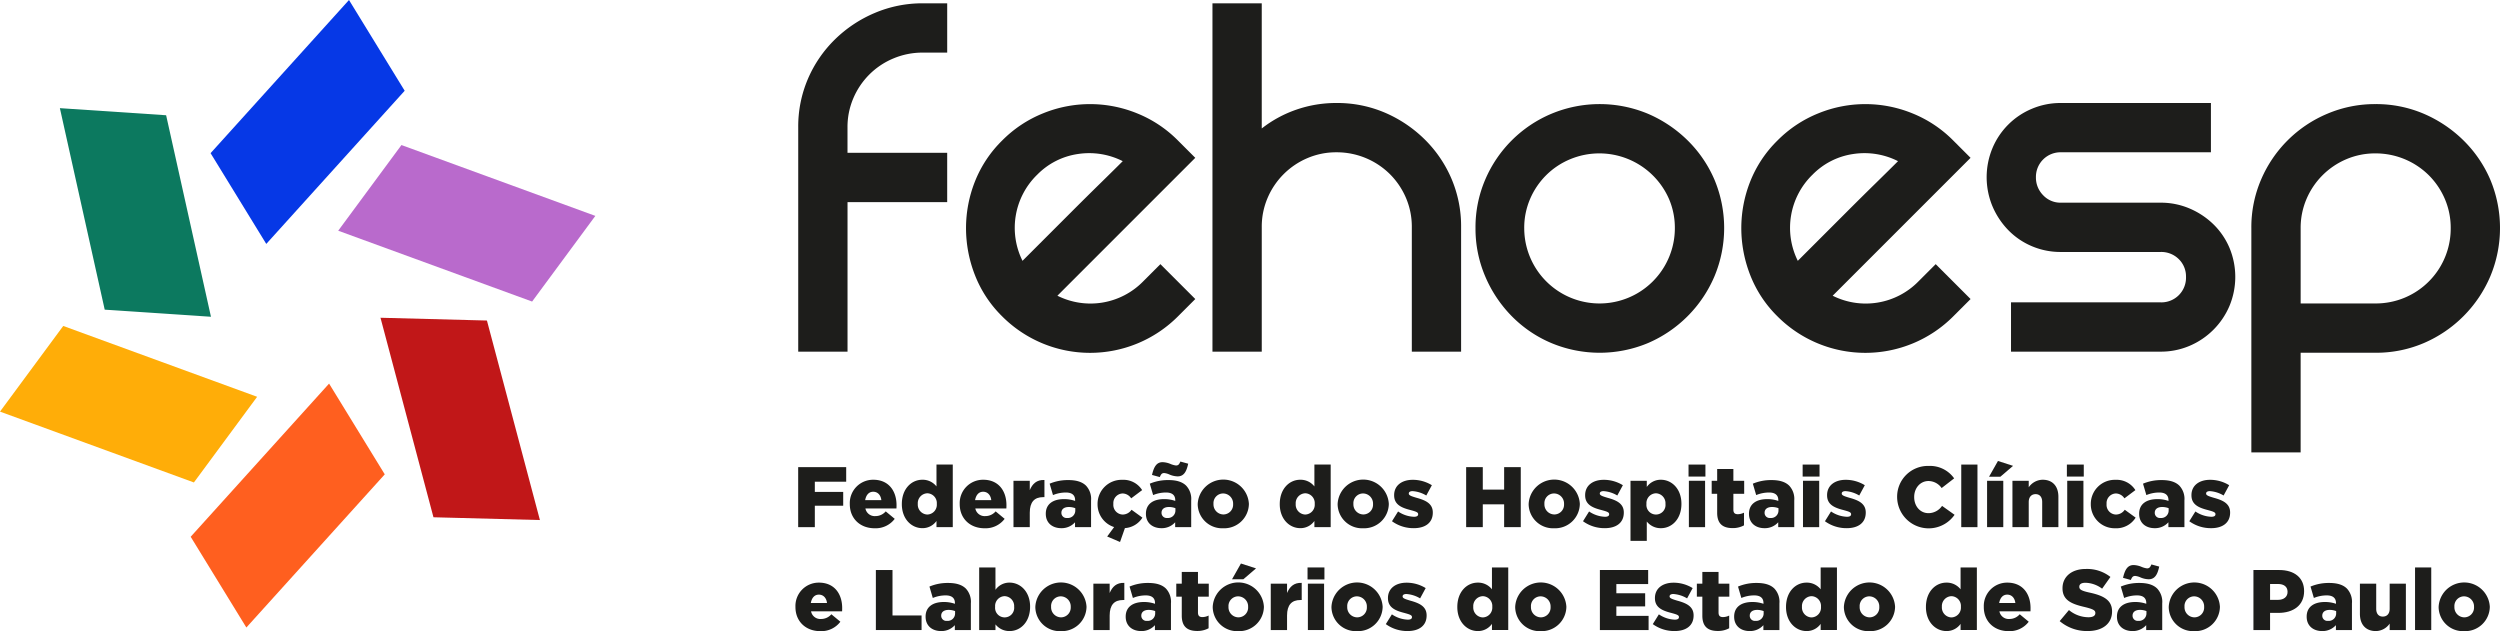
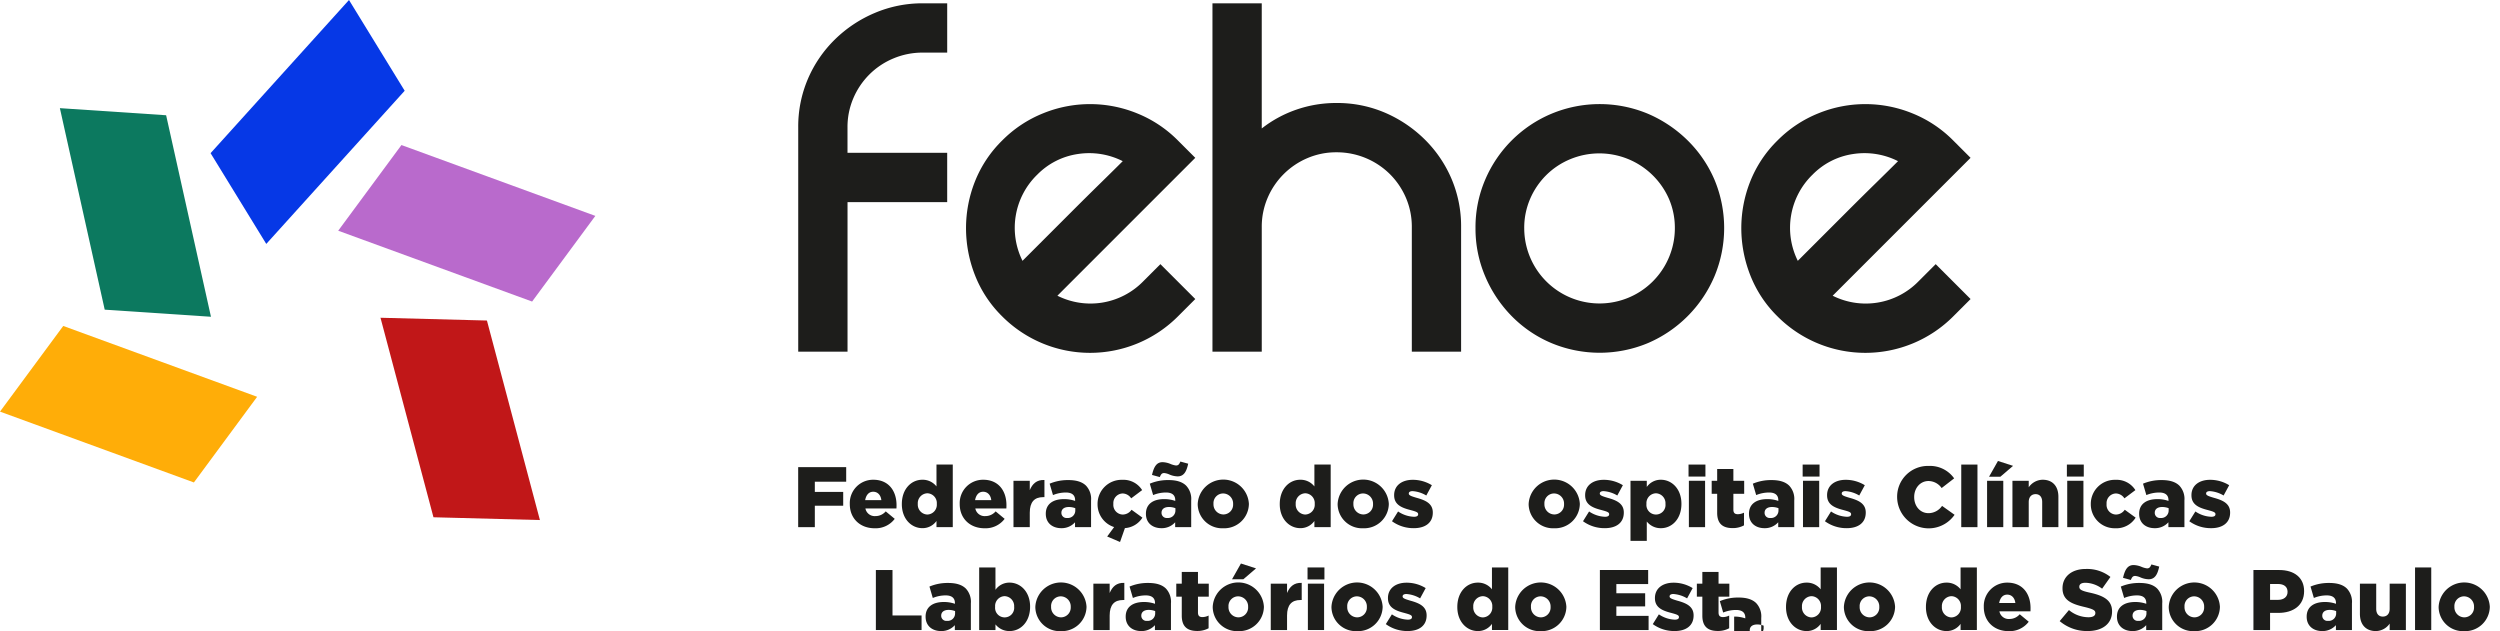
<svg xmlns="http://www.w3.org/2000/svg" viewBox="0 0 800 201.969">
  <defs>
    <clipPath id="a">
      <rect width="800" height="201.969" fill="none" />
    </clipPath>
  </defs>
  <g transform="translate(0 0)">
-     <path d="M166.807,239.293l-17.818-29.041L104.7,259.264l17.818,29.041Z" transform="translate(-43.683 -87.501)" fill="#ff5f1f" />
    <path d="M0,206.13,62.048,228.8l20.236-27.411-62.047-22.67Z" transform="translate(0 -74.414)" fill="#ffad08" />
    <path d="M185.71,106.944l62.048,22.67L267.994,102.2l-62.048-22.67Z" transform="translate(-77.484 -33.116)" fill="#b96acc" />
    <path d="M225.633,238.04l34.061.888-16.953-63.845-34.061-.889Z" transform="translate(-86.924 -72.514)" fill="#c11718" />
    <path d="M66.882,61.56l-34-2.273L47.229,123.77l34,2.272Z" transform="translate(-13.721 -24.679)" fill="#0c795f" />
    <path d="M159.922,0l-44.29,49.012,17.819,29.041,44.29-49.012Z" transform="translate(-48.245)" fill="#0638e6" />
    <g transform="translate(0 0)">
      <g clip-path="url(#a)">
        <path d="M468.3,19.45a23.808,23.808,0,0,0-7.709,5.139,24.083,24.083,0,0,0-5.139,7.62,23.379,23.379,0,0,0-1.861,9.3v8.152h31.9V65.437H453.6v47.848H437.824V41.512a38.651,38.651,0,0,1,3.1-15.506,39.367,39.367,0,0,1,8.594-12.582,40.907,40.907,0,0,1,12.759-8.506,38.887,38.887,0,0,1,15.418-3.1h7.8V17.59h-7.8A23.991,23.991,0,0,0,468.3,19.45" transform="translate(-182.391 -0.757)" fill="#1d1d1b" />
        <path d="M592.06,108.315l11.165,11.165-5.494,5.493a39.723,39.723,0,0,1-56.354,0,37.717,37.717,0,0,1-8.683-13.2A41.287,41.287,0,0,1,529.859,96.8a40.619,40.619,0,0,1,2.835-14.886A37.938,37.938,0,0,1,541.377,68.8a38.817,38.817,0,0,1,13.2-8.772,39.805,39.805,0,0,1,29.949,0,38.836,38.836,0,0,1,13.2,8.772l5.494,5.494L559.1,118.417a23.6,23.6,0,0,0,27.468-4.608ZM552.542,79.784a23.711,23.711,0,0,0-4.608,27.468l6.468-6.468,9.215-9.215q4.872-4.872,9.392-9.3t7-6.911a23.778,23.778,0,0,0-14.266-2.3,22.8,22.8,0,0,0-13.2,6.734" transform="translate(-220.732 -23.787)" fill="#1d1d1b" />
        <path d="M704.721,33.717a38.7,38.7,0,0,1,15.507,3.1,41.23,41.23,0,0,1,12.67,8.507,39.439,39.439,0,0,1,8.595,12.582,38.7,38.7,0,0,1,3.1,15.506v39.873H728.823V73.412a23.384,23.384,0,0,0-1.861-9.3,24.13,24.13,0,0,0-5.139-7.621,24.163,24.163,0,0,0-17.1-7,23.365,23.365,0,0,0-9.3,1.861,24.073,24.073,0,0,0-12.759,12.759,23.381,23.381,0,0,0-1.861,9.3v39.873H665.026V1.818H680.8v40.05a38,38,0,0,1,11.076-6.025,38.813,38.813,0,0,1,12.847-2.127" transform="translate(-277.04 -0.757)" fill="#1d1d1b" />
        <path d="M809.306,96.8a38.667,38.667,0,0,1,3.1-15.506A39.782,39.782,0,0,1,833.584,60.2a40.1,40.1,0,0,1,30.924,0,41.24,41.24,0,0,1,12.67,8.506,39.455,39.455,0,0,1,8.595,12.582,40.091,40.091,0,0,1,0,30.923,40.427,40.427,0,0,1-21.265,21.354,40.093,40.093,0,0,1-30.924,0,39.055,39.055,0,0,1-12.671-8.595,40.809,40.809,0,0,1-8.507-12.759,38.853,38.853,0,0,1-3.1-15.417m15.595,0a24.1,24.1,0,1,0,48.2,0,23.382,23.382,0,0,0-1.861-9.3,24.32,24.32,0,0,0-31.633-12.759,23.836,23.836,0,0,0-7.709,5.139,24.1,24.1,0,0,0-5.139,7.621,23.382,23.382,0,0,0-1.86,9.3" transform="translate(-337.146 -23.787)" fill="#1d1d1b" />
        <path d="M1017.305,108.315l11.165,11.165-5.494,5.493a39.723,39.723,0,0,1-56.354,0,37.715,37.715,0,0,1-8.683-13.2A41.285,41.285,0,0,1,955.1,96.8a40.617,40.617,0,0,1,2.835-14.886A37.937,37.937,0,0,1,966.622,68.8a38.816,38.816,0,0,1,13.2-8.772,39.805,39.805,0,0,1,29.949,0,38.837,38.837,0,0,1,13.2,8.772l5.494,5.494-44.126,44.126a23.6,23.6,0,0,0,27.468-4.608ZM977.787,79.784a23.711,23.711,0,0,0-4.608,27.468l6.468-6.468,9.215-9.215q4.872-4.872,9.392-9.3t7-6.911a23.778,23.778,0,0,0-14.266-2.3,22.8,22.8,0,0,0-13.2,6.734" transform="translate(-397.883 -23.787)" fill="#1d1d1b" />
-         <path d="M1161.434,56.494V72.265H1113.41a7.868,7.868,0,0,0-7.975,7.975,8,8,0,0,0,2.3,5.759,7.56,7.56,0,0,0,5.671,2.393h31.9a23.385,23.385,0,0,1,9.3,1.861,24.893,24.893,0,0,1,7.62,5.051,23.091,23.091,0,0,1,5.139,7.532,24.191,24.191,0,0,1,0,18.607,24.074,24.074,0,0,1-12.759,12.759,23.386,23.386,0,0,1-9.3,1.861H1097.46V120.29h47.848a7.882,7.882,0,0,0,8.151-8.152,7.717,7.717,0,0,0-2.3-5.671,7.932,7.932,0,0,0-5.848-2.3h-31.9a23.361,23.361,0,0,1-9.3-1.861,23.015,23.015,0,0,1-7.532-5.14,24.823,24.823,0,0,1-5.051-7.62,24.191,24.191,0,0,1,0-18.607,23.441,23.441,0,0,1,12.582-12.582,23.36,23.36,0,0,1,9.3-1.86Z" transform="translate(-453.938 -23.535)" fill="#1d1d1b" />
-         <path d="M1274.55,57.1a38.7,38.7,0,0,1,15.506,3.1,41.246,41.246,0,0,1,12.671,8.506,39.454,39.454,0,0,1,8.595,12.582,40.1,40.1,0,0,1,0,30.923,40.423,40.423,0,0,1-21.266,21.354,38.657,38.657,0,0,1-15.506,3.1h-23.923v31.9h-15.772V96.8a38.648,38.648,0,0,1,3.1-15.506A39.773,39.773,0,0,1,1259.133,60.2a38.879,38.879,0,0,1,15.417-3.1m9.392,61.935a23.97,23.97,0,0,0,14.709-22.24,23.383,23.383,0,0,0-1.861-9.3,24.137,24.137,0,0,0-5.139-7.621,24.16,24.16,0,0,0-17.1-7,23.371,23.371,0,0,0-9.3,1.86,24.078,24.078,0,0,0-12.759,12.76,23.38,23.38,0,0,0-1.86,9.3v24.1h23.923a24.006,24.006,0,0,0,9.392-1.861" transform="translate(-514.423 -23.787)" fill="#1d1d1b" />
        <path d="M437.8,256.223h15.364v4.664H443.127v3.265h9.081v4.417h-9.081v6.859H437.8Z" transform="translate(-182.383 -106.739)" fill="#1d1d1b" />
        <path d="M466.113,270.955V270.9a7.461,7.461,0,0,1,7.49-7.764c5.1,0,7.462,3.758,7.462,8.121,0,.329,0,.713-.027,1.07h-9.932a3.021,3.021,0,0,0,3.21,2.442,4.3,4.3,0,0,0,3.292-1.509l2.881,2.387a7.648,7.648,0,0,1-6.42,3.018c-4.664,0-7.957-3.128-7.957-7.71m10.1-1.289c-.192-1.646-1.18-2.689-2.606-2.689-1.4,0-2.278,1.043-2.579,2.689Z" transform="translate(-194.176 -109.619)" fill="#1d1d1b" />
        <path d="M494.656,267.488v-.055c0-4.829,3.045-7.765,6.558-7.765a5.615,5.615,0,0,1,4.527,2.14v-7h5.213v20.029h-5.213v-1.975a5.449,5.449,0,0,1-4.5,2.3c-3.513,0-6.586-2.936-6.586-7.682m11.195-.055v-.055A3.143,3.143,0,0,0,502.805,264a3.176,3.176,0,0,0-3.045,3.375v.055a3.176,3.176,0,0,0,3.045,3.374,3.142,3.142,0,0,0,3.045-3.374" transform="translate(-206.067 -106.151)" fill="#1d1d1b" />
        <path d="M526.4,270.955V270.9a7.461,7.461,0,0,1,7.49-7.764c5.1,0,7.462,3.758,7.462,8.121,0,.329,0,.713-.027,1.07h-9.932a3.021,3.021,0,0,0,3.21,2.442,4.3,4.3,0,0,0,3.292-1.509l2.881,2.387a7.648,7.648,0,0,1-6.42,3.018c-4.664,0-7.957-3.128-7.957-7.71m10.1-1.289c-.192-1.646-1.18-2.689-2.606-2.689-1.4,0-2.278,1.043-2.579,2.689Z" transform="translate(-219.29 -109.619)" fill="#1d1d1b" />
        <path d="M555.883,263.519H561.1v2.991c.851-2,2.195-3.347,4.692-3.237v5.487h-.439c-2.744,0-4.253,1.537-4.253,4.967v4.636h-5.213Z" transform="translate(-231.573 -109.673)" fill="#1d1d1b" />
        <path d="M573.611,274.134v-.055c0-3.1,2.332-4.664,5.816-4.664a10.524,10.524,0,0,1,3.567.576v-.247c0-1.564-.96-2.442-2.963-2.442a10.687,10.687,0,0,0-4.115.823l-1.07-3.649a14.906,14.906,0,0,1,6.009-1.153c2.662,0,4.472.631,5.652,1.811a6.2,6.2,0,0,1,1.591,4.719v8.533h-5.131v-1.564a5.716,5.716,0,0,1-4.39,1.893c-2.826,0-4.965-1.646-4.965-4.582m9.438-1.125v-.686a5.731,5.731,0,0,0-2.058-.384c-1.537,0-2.387.714-2.387,1.838v.055a1.635,1.635,0,0,0,1.838,1.619,2.379,2.379,0,0,0,2.606-2.442" transform="translate(-238.958 -109.697)" fill="#1d1d1b" />
        <path d="M605.087,281.318l2.223-3.018a7.617,7.617,0,0,1-5.3-7.325v-.055a7.687,7.687,0,0,1,7.929-7.737,7.056,7.056,0,0,1,6.338,3.292l-3.512,2.634A3.33,3.33,0,0,0,610,267.546a3.091,3.091,0,0,0-2.936,3.32v.055a3.1,3.1,0,0,0,2.963,3.374,3.444,3.444,0,0,0,2.853-1.537l3.485,2.524a7.14,7.14,0,0,1-5.6,3.348l-1.564,4.444Z" transform="translate(-250.791 -109.638)" fill="#1d1d1b" />
        <path d="M628.536,269.9v-.055c0-3.1,2.332-4.664,5.816-4.664a10.523,10.523,0,0,1,3.567.576v-.247c0-1.564-.96-2.442-2.963-2.442a10.686,10.686,0,0,0-4.115.823l-1.07-3.649a14.907,14.907,0,0,1,6.009-1.153c2.661,0,4.472.631,5.652,1.812a6.2,6.2,0,0,1,1.591,4.719v8.533h-5.131V272.59a5.716,5.716,0,0,1-4.39,1.893c-2.826,0-4.965-1.646-4.965-4.582m7.572-12.566a5.271,5.271,0,0,0-1.729-.494c-.768,0-1.043.412-1.4,1.29l-2.5-.686c.631-2.744,1.536-4.088,3.4-4.088a7.12,7.12,0,0,1,2.579.6,6.721,6.721,0,0,0,1.7.467c.768,0,1.042-.412,1.4-1.263l2.5.686c-.576,2.744-1.509,4.061-3.4,4.061a7.09,7.09,0,0,1-2.552-.576m1.866,11.441v-.686a5.731,5.731,0,0,0-2.058-.384c-1.537,0-2.387.714-2.387,1.838v.055a1.635,1.635,0,0,0,1.838,1.619,2.379,2.379,0,0,0,2.606-2.442" transform="translate(-261.839 -105.465)" fill="#1d1d1b" />
        <path d="M656.939,270.955V270.9a8.2,8.2,0,0,1,16.379-.054v.054a7.905,7.905,0,0,1-8.231,7.765,7.806,7.806,0,0,1-8.149-7.71m11.331,0V270.9a3.23,3.23,0,0,0-3.183-3.375,3.1,3.1,0,0,0-3.1,3.32v.054a3.218,3.218,0,0,0,3.155,3.348,3.131,3.131,0,0,0,3.128-3.293" transform="translate(-273.672 -109.619)" fill="#1d1d1b" />
        <path d="M701.941,267.488v-.055c0-4.829,3.045-7.765,6.557-7.765a5.615,5.615,0,0,1,4.527,2.14v-7h5.213v20.029h-5.213v-1.975a5.448,5.448,0,0,1-4.5,2.3c-3.512,0-6.585-2.936-6.585-7.682m11.194-.055v-.055A3.143,3.143,0,0,0,710.09,264a3.176,3.176,0,0,0-3.045,3.375v.055a3.176,3.176,0,0,0,3.045,3.374,3.142,3.142,0,0,0,3.045-3.374" transform="translate(-292.419 -106.151)" fill="#1d1d1b" />
        <path d="M733.683,270.955V270.9a8.2,8.2,0,0,1,16.379-.054v.054a7.905,7.905,0,0,1-8.231,7.765,7.806,7.806,0,0,1-8.149-7.71m11.331,0V270.9a3.23,3.23,0,0,0-3.182-3.375,3.1,3.1,0,0,0-3.1,3.32v.054a3.218,3.218,0,0,0,3.155,3.348,3.131,3.131,0,0,0,3.128-3.293" transform="translate(-305.642 -109.619)" fill="#1d1d1b" />
        <path d="M763.5,276.435l1.948-3.128a9.638,9.638,0,0,0,5.076,1.7c.905,0,1.345-.274,1.345-.8v-.055c0-.631-.851-.851-2.415-1.289-2.936-.741-5.268-1.756-5.268-4.719v-.055c0-3.155,2.551-4.911,5.954-4.911a11.6,11.6,0,0,1,6.118,1.729l-1.784,3.292a9.76,9.76,0,0,0-4.39-1.4c-.8,0-1.207.3-1.207.742v.054c0,.576.878.851,2.414,1.317,2.936.8,5.268,1.839,5.268,4.719v.055c0,3.265-2.442,4.966-6.063,4.966a11.668,11.668,0,0,1-7-2.223" transform="translate(-318.062 -109.638)" fill="#1d1d1b" />
-         <path d="M804.173,256.223H809.5v7.188h6.831v-7.188h5.323v19.205h-5.323v-7.3H809.5v7.3h-5.323Z" transform="translate(-335.007 -106.739)" fill="#1d1d1b" />
        <path d="M838.454,270.955V270.9a8.2,8.2,0,0,1,16.379-.054v.054a7.905,7.905,0,0,1-8.231,7.765,7.806,7.806,0,0,1-8.149-7.71m11.331,0V270.9a3.23,3.23,0,0,0-3.183-3.375,3.1,3.1,0,0,0-3.1,3.32v.054a3.218,3.218,0,0,0,3.155,3.348,3.131,3.131,0,0,0,3.128-3.293" transform="translate(-349.288 -109.619)" fill="#1d1d1b" />
        <path d="M868.268,276.435l1.948-3.128a9.638,9.638,0,0,0,5.076,1.7c.905,0,1.345-.274,1.345-.8v-.055c0-.631-.851-.851-2.415-1.289-2.936-.741-5.268-1.756-5.268-4.719v-.055c0-3.155,2.551-4.911,5.954-4.911a11.6,11.6,0,0,1,6.118,1.729l-1.783,3.292a9.761,9.761,0,0,0-4.39-1.4c-.8,0-1.207.3-1.207.742v.054c0,.576.878.851,2.414,1.317,2.936.8,5.268,1.839,5.268,4.719v.055c0,3.265-2.442,4.966-6.063,4.966a11.668,11.668,0,0,1-7-2.223" transform="translate(-361.708 -109.638)" fill="#1d1d1b" />
        <path d="M894.32,263.465h5.213v1.976a5.448,5.448,0,0,1,4.5-2.305c3.512,0,6.585,2.936,6.585,7.682v.055c0,4.828-3.046,7.765-6.558,7.765a5.617,5.617,0,0,1-4.527-2.14v6.2H894.32Zm11.194,7.436v-.055a3.176,3.176,0,0,0-3.045-3.375,3.143,3.143,0,0,0-3.045,3.375v.055a3.061,3.061,0,1,0,6.091,0" transform="translate(-372.561 -109.619)" fill="#1d1d1b" />
        <path d="M926.155,254.812h5.405v3.841h-5.405Zm.11,5.185h5.185v14.843h-5.185Z" transform="translate(-385.823 -106.151)" fill="#1d1d1b" />
        <path d="M940.608,271.251v-6.064h-1.756v-4.17h1.756v-3.758h5.185v3.758h3.457v4.17h-3.457v5.049c0,1.07.467,1.481,1.426,1.481a4.573,4.573,0,0,0,1.975-.494v4.061a7.506,7.506,0,0,1-3.621.878c-3.155,0-4.966-1.372-4.966-4.911" transform="translate(-391.113 -107.17)" fill="#1d1d1b" />
        <path d="M959.308,274.134v-.055c0-3.1,2.332-4.664,5.816-4.664a10.523,10.523,0,0,1,3.567.576v-.247c0-1.564-.96-2.442-2.963-2.442a10.686,10.686,0,0,0-4.115.823l-1.07-3.649a14.906,14.906,0,0,1,6.009-1.153c2.661,0,4.472.631,5.652,1.811a6.2,6.2,0,0,1,1.591,4.719v8.533h-5.131v-1.564a5.716,5.716,0,0,1-4.39,1.893c-2.826,0-4.965-1.646-4.965-4.582m9.438-1.125v-.686a5.732,5.732,0,0,0-2.058-.384c-1.537,0-2.387.714-2.387,1.838v.055a1.635,1.635,0,0,0,1.838,1.619,2.379,2.379,0,0,0,2.606-2.442" transform="translate(-399.634 -109.697)" fill="#1d1d1b" />
        <path d="M988.746,254.812h5.405v3.841h-5.405Zm.11,5.185h5.185v14.843h-5.185Z" transform="translate(-411.898 -106.151)" fill="#1d1d1b" />
        <path d="M1000.972,276.435l1.948-3.128a9.638,9.638,0,0,0,5.076,1.7c.905,0,1.345-.274,1.345-.8v-.055c0-.631-.851-.851-2.415-1.289-2.936-.741-5.268-1.756-5.268-4.719v-.055c0-3.155,2.551-4.911,5.954-4.911a11.6,11.6,0,0,1,6.118,1.729l-1.783,3.292a9.761,9.761,0,0,0-4.39-1.4c-.8,0-1.207.3-1.207.742v.054c0,.576.878.851,2.414,1.317,2.936.8,5.268,1.839,5.268,4.719v.055c0,3.265-2.442,4.966-6.063,4.966a11.668,11.668,0,0,1-7-2.223" transform="translate(-416.991 -109.638)" fill="#1d1d1b" />
        <path d="M1040.566,265.606v-.055a9.843,9.843,0,0,1,10.1-9.987,9.451,9.451,0,0,1,8.148,3.978l-4.006,3.1a5.174,5.174,0,0,0-4.2-2.25c-2.688,0-4.582,2.305-4.582,5.1v.054c0,2.881,1.894,5.131,4.582,5.131a5.283,5.283,0,0,0,4.335-2.332l4.006,2.854a10.094,10.094,0,0,1-18.383-5.6" transform="translate(-433.485 -106.464)" fill="#1d1d1b" />
        <rect width="5.185" height="20.029" transform="translate(627.602 148.661)" fill="#1d1d1b" />
        <path d="M1089.9,259.174h5.185v14.843H1089.9Zm3.484-6.338,4.829,1.564-4.061,3.484h-3.622Z" transform="translate(-454.035 -105.328)" fill="#1d1d1b" />
        <path d="M1103.814,263.465h5.213v2.085a5.5,5.5,0,0,1,4.445-2.414c3.183,0,5.048,2.057,5.048,5.46v9.712h-5.186V270.27c0-1.646-.823-2.524-2.112-2.524s-2.195.878-2.195,2.524v8.039h-5.213Z" transform="translate(-459.833 -109.619)" fill="#1d1d1b" />
        <path d="M1133.675,254.812h5.405v3.841h-5.405Zm.11,5.185h5.185v14.843h-5.185Z" transform="translate(-472.273 -106.151)" fill="#1d1d1b" />
        <path d="M1146.794,270.975v-.055a7.687,7.687,0,0,1,7.929-7.737,7.058,7.058,0,0,1,6.338,3.292l-3.512,2.635a3.329,3.329,0,0,0-2.771-1.564,3.091,3.091,0,0,0-2.936,3.32v.054a3.1,3.1,0,0,0,2.963,3.374,3.445,3.445,0,0,0,2.854-1.536l3.485,2.524a7.3,7.3,0,0,1-6.585,3.4,7.642,7.642,0,0,1-7.765-7.71" transform="translate(-477.738 -109.638)" fill="#1d1d1b" />
        <path d="M1173.316,274.134v-.055c0-3.1,2.332-4.664,5.816-4.664a10.523,10.523,0,0,1,3.567.576v-.247c0-1.564-.96-2.442-2.963-2.442a10.688,10.688,0,0,0-4.115.823l-1.07-3.649a14.906,14.906,0,0,1,6.009-1.153c2.661,0,4.472.631,5.652,1.811a6.2,6.2,0,0,1,1.591,4.719v8.533h-5.13v-1.564a5.716,5.716,0,0,1-4.39,1.893c-2.825,0-4.965-1.646-4.965-4.582m9.438-1.125v-.686a5.732,5.732,0,0,0-2.058-.384c-1.537,0-2.387.714-2.387,1.838v.055a1.635,1.635,0,0,0,1.838,1.619,2.379,2.379,0,0,0,2.606-2.442" transform="translate(-488.787 -109.697)" fill="#1d1d1b" />
        <path d="M1200.825,276.435l1.948-3.128a9.638,9.638,0,0,0,5.076,1.7c.905,0,1.345-.274,1.345-.8v-.055c0-.631-.851-.851-2.415-1.289-2.936-.741-5.268-1.756-5.268-4.719v-.055c0-3.155,2.551-4.911,5.954-4.911a11.6,11.6,0,0,1,6.118,1.729L1211.8,268.2a9.76,9.76,0,0,0-4.389-1.4c-.8,0-1.207.3-1.207.742v.054c0,.576.878.851,2.414,1.317,2.936.8,5.268,1.839,5.268,4.719v.055c0,3.265-2.442,4.966-6.063,4.966a11.668,11.668,0,0,1-7-2.223" transform="translate(-500.247 -109.638)" fill="#1d1d1b" />
-         <path d="M436.3,327.386v-.055a7.461,7.461,0,0,1,7.49-7.764c5.1,0,7.462,3.758,7.462,8.121,0,.329,0,.713-.027,1.07h-9.932a3.021,3.021,0,0,0,3.21,2.442,4.3,4.3,0,0,0,3.292-1.509l2.881,2.387a7.648,7.648,0,0,1-6.42,3.018c-4.664,0-7.957-3.128-7.957-7.71m10.1-1.289c-.192-1.646-1.18-2.689-2.606-2.689-1.4,0-2.278,1.043-2.579,2.689Z" transform="translate(-181.756 -133.127)" fill="#1d1d1b" />
        <path d="M480.408,312.654h5.323v14.541h9.3v4.664H480.408Z" transform="translate(-200.131 -130.247)" fill="#1d1d1b" />
        <path d="M507.682,330.565v-.055c0-3.1,2.332-4.664,5.816-4.664a10.524,10.524,0,0,1,3.567.576v-.247c0-1.564-.96-2.442-2.963-2.442a10.687,10.687,0,0,0-4.115.823l-1.07-3.649a14.906,14.906,0,0,1,6.009-1.153c2.661,0,4.472.631,5.652,1.812a6.2,6.2,0,0,1,1.591,4.719v8.533h-5.13v-1.564a5.718,5.718,0,0,1-4.39,1.893c-2.825,0-4.965-1.646-4.965-4.582m9.438-1.125v-.686a5.732,5.732,0,0,0-2.058-.384c-1.537,0-2.387.714-2.387,1.838v.055a1.635,1.635,0,0,0,1.838,1.619,2.379,2.379,0,0,0,2.606-2.442" transform="translate(-211.493 -133.205)" fill="#1d1d1b" />
        <path d="M542.286,329.46v1.81h-5.213V311.242h5.213V318.4a5.448,5.448,0,0,1,4.5-2.305c3.512,0,6.585,2.936,6.585,7.682v.055c0,4.828-3.046,7.765-6.558,7.765a5.617,5.617,0,0,1-4.527-2.14m5.981-5.6v-.055a3.176,3.176,0,0,0-3.045-3.374,3.143,3.143,0,0,0-3.045,3.374v.055a3.061,3.061,0,1,0,6.091,0" transform="translate(-223.737 -129.659)" fill="#1d1d1b" />
        <path d="M567.874,327.386v-.055a8.2,8.2,0,0,1,16.379-.055v.055a7.905,7.905,0,0,1-8.231,7.765,7.806,7.806,0,0,1-8.149-7.71m11.331,0v-.055a3.23,3.23,0,0,0-3.183-3.374,3.1,3.1,0,0,0-3.1,3.32v.055a3.218,3.218,0,0,0,3.155,3.348,3.131,3.131,0,0,0,3.128-3.293" transform="translate(-236.568 -133.127)" fill="#1d1d1b" />
        <path d="M599.71,319.949h5.213v2.991c.851-2,2.195-3.348,4.692-3.238v5.487h-.439c-2.744,0-4.253,1.537-4.253,4.967v4.636H599.71Z" transform="translate(-249.831 -133.181)" fill="#1d1d1b" />
        <path d="M617.438,330.565v-.055c0-3.1,2.332-4.664,5.816-4.664a10.524,10.524,0,0,1,3.567.576v-.247c0-1.564-.96-2.442-2.963-2.442a10.69,10.69,0,0,0-4.116.823l-1.069-3.649a14.9,14.9,0,0,1,6.008-1.153c2.662,0,4.472.631,5.653,1.812a6.2,6.2,0,0,1,1.59,4.719v8.533h-5.131v-1.564a5.717,5.717,0,0,1-4.39,1.893c-2.825,0-4.965-1.646-4.965-4.582m9.438-1.125v-.686a5.731,5.731,0,0,0-2.057-.384c-1.537,0-2.387.714-2.387,1.838v.055a1.635,1.635,0,0,0,1.838,1.619,2.379,2.379,0,0,0,2.606-2.442" transform="translate(-257.216 -133.205)" fill="#1d1d1b" />
        <path d="M646.94,327.681v-6.064h-1.756v-4.17h1.756v-3.758h5.185v3.758h3.457v4.17h-3.457v5.049c0,1.07.467,1.481,1.427,1.481a4.573,4.573,0,0,0,1.975-.494v4.061a7.506,7.506,0,0,1-3.621.878c-3.155,0-4.966-1.372-4.966-4.911" transform="translate(-268.775 -130.678)" fill="#1d1d1b" />
        <path d="M665.169,323.017v-.055a8.2,8.2,0,0,1,16.38-.055v.055a7.905,7.905,0,0,1-8.231,7.764,7.806,7.806,0,0,1-8.149-7.709m11.331,0v-.055a3.23,3.23,0,0,0-3.182-3.374,3.1,3.1,0,0,0-3.1,3.319v.055a3.218,3.218,0,0,0,3.155,3.347,3.131,3.131,0,0,0,3.128-3.292m-2.3-13.938,4.829,1.564-4.061,3.484h-3.622Z" transform="translate(-277.1 -128.758)" fill="#1d1d1b" />
        <path d="M697.005,319.949h5.213v2.991c.851-2,2.195-3.348,4.692-3.238v5.487h-.439c-2.744,0-4.253,1.537-4.253,4.967v4.636h-5.213Z" transform="translate(-290.363 -133.181)" fill="#1d1d1b" />
        <path d="M717.178,311.243h5.405v3.841h-5.405Zm.11,5.185h5.185v14.843h-5.185Z" transform="translate(-298.766 -129.659)" fill="#1d1d1b" />
        <path d="M730.3,327.386v-.055a8.2,8.2,0,0,1,16.379-.055v.055a7.905,7.905,0,0,1-8.231,7.765,7.806,7.806,0,0,1-8.149-7.71m11.331,0v-.055a3.23,3.23,0,0,0-3.183-3.374,3.1,3.1,0,0,0-3.1,3.32v.055a3.217,3.217,0,0,0,3.154,3.348,3.131,3.131,0,0,0,3.128-3.293" transform="translate(-304.232 -133.127)" fill="#1d1d1b" />
        <path d="M760.112,332.866l1.948-3.128a9.638,9.638,0,0,0,5.076,1.7c.905,0,1.345-.274,1.345-.8v-.055c0-.631-.851-.851-2.415-1.289-2.936-.741-5.268-1.756-5.268-4.719v-.055c0-3.155,2.551-4.911,5.954-4.911a11.6,11.6,0,0,1,6.118,1.729l-1.784,3.292a9.76,9.76,0,0,0-4.39-1.4c-.8,0-1.207.3-1.207.742v.054c0,.576.878.851,2.414,1.317,2.936.8,5.268,1.839,5.268,4.719v.055c0,3.265-2.442,4.966-6.063,4.966a11.668,11.668,0,0,1-7-2.223" transform="translate(-316.652 -133.147)" fill="#1d1d1b" />
        <path d="M799.331,323.918v-.055c0-4.829,3.045-7.765,6.557-7.765a5.615,5.615,0,0,1,4.527,2.14v-7h5.213v20.029h-5.213V329.3a5.448,5.448,0,0,1-4.5,2.3c-3.512,0-6.585-2.936-6.585-7.682m11.194-.055v-.055a3.143,3.143,0,0,0-3.045-3.374,3.176,3.176,0,0,0-3.045,3.374v.055a3.176,3.176,0,0,0,3.045,3.374,3.142,3.142,0,0,0,3.045-3.374" transform="translate(-332.99 -129.659)" fill="#1d1d1b" />
        <path d="M831.072,327.386v-.055a8.2,8.2,0,0,1,16.379-.055v.055a7.905,7.905,0,0,1-8.231,7.765,7.806,7.806,0,0,1-8.148-7.71m11.331,0v-.055a3.23,3.23,0,0,0-3.183-3.374,3.1,3.1,0,0,0-3.1,3.32v.055a3.218,3.218,0,0,0,3.155,3.348,3.131,3.131,0,0,0,3.128-3.293" transform="translate(-346.213 -133.127)" fill="#1d1d1b" />
        <path d="M877.532,312.654h15.447v4.5H882.8v2.936h9.219v4.2H882.8v3.045h10.317v4.527H877.532Z" transform="translate(-365.568 -130.247)" fill="#1d1d1b" />
        <path d="M906.547,332.866l1.948-3.128a9.638,9.638,0,0,0,5.076,1.7c.905,0,1.345-.274,1.345-.8v-.055c0-.631-.851-.851-2.415-1.289-2.936-.741-5.268-1.756-5.268-4.719v-.055c0-3.155,2.551-4.911,5.954-4.911a11.6,11.6,0,0,1,6.118,1.729l-1.783,3.292a9.76,9.76,0,0,0-4.39-1.4c-.8,0-1.207.3-1.207.742v.054c0,.576.878.851,2.414,1.317,2.936.8,5.268,1.839,5.268,4.719v.055c0,3.265-2.442,4.966-6.063,4.966a11.668,11.668,0,0,1-7-2.223" transform="translate(-377.655 -133.147)" fill="#1d1d1b" />
        <path d="M932.474,327.681v-6.064h-1.756v-4.17h1.756v-3.758h5.185v3.758h3.457v4.17h-3.457v5.049c0,1.07.467,1.481,1.426,1.481a4.573,4.573,0,0,0,1.976-.494v4.061a7.507,7.507,0,0,1-3.621.878c-3.155,0-4.966-1.372-4.966-4.911" transform="translate(-387.724 -130.678)" fill="#1d1d1b" />
-         <path d="M951.174,330.565v-.055c0-3.1,2.332-4.664,5.816-4.664a10.524,10.524,0,0,1,3.567.576v-.247c0-1.564-.96-2.442-2.963-2.442a10.687,10.687,0,0,0-4.115.823l-1.07-3.649a14.906,14.906,0,0,1,6.009-1.153c2.662,0,4.472.631,5.652,1.812a6.2,6.2,0,0,1,1.591,4.719v8.533H960.53v-1.564a5.718,5.718,0,0,1-4.39,1.893c-2.826,0-4.965-1.646-4.965-4.582m9.438-1.125v-.686a5.732,5.732,0,0,0-2.058-.384c-1.537,0-2.387.714-2.387,1.838v.055a1.635,1.635,0,0,0,1.838,1.619,2.379,2.379,0,0,0,2.606-2.442" transform="translate(-396.246 -133.205)" fill="#1d1d1b" />
+         <path d="M951.174,330.565v-.055a10.524,10.524,0,0,1,3.567.576v-.247c0-1.564-.96-2.442-2.963-2.442a10.687,10.687,0,0,0-4.115.823l-1.07-3.649a14.906,14.906,0,0,1,6.009-1.153c2.662,0,4.472.631,5.652,1.812a6.2,6.2,0,0,1,1.591,4.719v8.533H960.53v-1.564a5.718,5.718,0,0,1-4.39,1.893c-2.826,0-4.965-1.646-4.965-4.582m9.438-1.125v-.686a5.732,5.732,0,0,0-2.058-.384c-1.537,0-2.387.714-2.387,1.838v.055a1.635,1.635,0,0,0,1.838,1.619,2.379,2.379,0,0,0,2.606-2.442" transform="translate(-396.246 -133.205)" fill="#1d1d1b" />
        <path d="M979.624,323.918v-.055c0-4.829,3.045-7.765,6.557-7.765a5.615,5.615,0,0,1,4.527,2.14v-7h5.213v20.029h-5.213V329.3a5.448,5.448,0,0,1-4.5,2.3c-3.512,0-6.585-2.936-6.585-7.682m11.194-.055v-.055a3.143,3.143,0,0,0-3.045-3.374,3.176,3.176,0,0,0-3.045,3.374v.055a3.176,3.176,0,0,0,3.045,3.374,3.142,3.142,0,0,0,3.045-3.374" transform="translate(-408.098 -129.659)" fill="#1d1d1b" />
        <path d="M1011.366,327.386v-.055a8.2,8.2,0,0,1,16.379-.055v.055a7.905,7.905,0,0,1-8.231,7.765,7.806,7.806,0,0,1-8.149-7.71m11.331,0v-.055a3.23,3.23,0,0,0-3.182-3.374,3.1,3.1,0,0,0-3.1,3.32v.055a3.218,3.218,0,0,0,3.155,3.348,3.131,3.131,0,0,0,3.128-3.293" transform="translate(-421.321 -133.127)" fill="#1d1d1b" />
        <path d="M1056.368,323.918v-.055c0-4.829,3.046-7.765,6.557-7.765a5.614,5.614,0,0,1,4.527,2.14v-7h5.213v20.029h-5.213V329.3a5.448,5.448,0,0,1-4.5,2.3c-3.512,0-6.585-2.936-6.585-7.682m11.194-.055v-.055a3.143,3.143,0,0,0-3.045-3.374,3.176,3.176,0,0,0-3.045,3.374v.055a3.176,3.176,0,0,0,3.045,3.374,3.142,3.142,0,0,0,3.045-3.374" transform="translate(-440.068 -129.659)" fill="#1d1d1b" />
        <path d="M1088.11,327.386v-.055a7.461,7.461,0,0,1,7.491-7.764c5.1,0,7.462,3.758,7.462,8.121,0,.329,0,.713-.027,1.07H1093.1a3.021,3.021,0,0,0,3.21,2.442,4.3,4.3,0,0,0,3.292-1.509l2.881,2.387a7.648,7.648,0,0,1-6.42,3.018c-4.664,0-7.957-3.128-7.957-7.71m10.1-1.289c-.192-1.646-1.18-2.689-2.606-2.689-1.4,0-2.278,1.043-2.579,2.689Z" transform="translate(-453.291 -133.127)" fill="#1d1d1b" />
        <path d="M1129.726,328.771l2.963-3.539a9.91,9.91,0,0,0,6.228,2.3c1.454,0,2.222-.467,2.222-1.317v-.055c0-.823-.631-1.207-3.265-1.866-4.061-.933-7.243-2.057-7.243-6.009v-.055c0-3.594,2.826-6.146,7.435-6.146a12.038,12.038,0,0,1,7.9,2.551l-2.661,3.759a9.168,9.168,0,0,0-5.378-1.893c-1.289,0-1.921.494-1.921,1.234v.054c0,.851.659,1.29,3.347,1.866,4.39.96,7.134,2.387,7.134,5.981v.054c0,3.924-3.1,6.256-7.765,6.256a13.465,13.465,0,0,1-9-3.183" transform="translate(-470.628 -130.012)" fill="#1d1d1b" />
        <path d="M1161.139,326.333v-.055c0-3.1,2.332-4.664,5.816-4.664a10.523,10.523,0,0,1,3.567.576v-.247c0-1.564-.96-2.442-2.963-2.442a10.688,10.688,0,0,0-4.115.823l-1.07-3.649a14.908,14.908,0,0,1,6.009-1.153c2.662,0,4.472.631,5.652,1.812a6.2,6.2,0,0,1,1.591,4.719v8.533h-5.13v-1.564a5.718,5.718,0,0,1-4.39,1.893c-2.825,0-4.965-1.646-4.965-4.582m7.572-12.566a5.286,5.286,0,0,0-1.729-.494c-.768,0-1.042.412-1.4,1.29l-2.5-.686c.631-2.744,1.536-4.088,3.4-4.088a7.119,7.119,0,0,1,2.579.6,6.723,6.723,0,0,0,1.7.467c.768,0,1.042-.412,1.4-1.263l2.5.686c-.576,2.744-1.509,4.061-3.4,4.061a7.089,7.089,0,0,1-2.552-.576m1.866,11.441v-.686a5.733,5.733,0,0,0-2.058-.384c-1.537,0-2.387.714-2.387,1.838v.055a1.635,1.635,0,0,0,1.838,1.619,2.379,2.379,0,0,0,2.606-2.442" transform="translate(-483.714 -128.973)" fill="#1d1d1b" />
        <path d="M1189.542,327.386v-.055a8.2,8.2,0,0,1,16.379-.055v.055a7.905,7.905,0,0,1-8.231,7.765,7.806,7.806,0,0,1-8.149-7.71m11.331,0v-.055a3.229,3.229,0,0,0-3.182-3.374,3.1,3.1,0,0,0-3.1,3.32v.055a3.218,3.218,0,0,0,3.155,3.348,3.131,3.131,0,0,0,3.128-3.293" transform="translate(-495.547 -133.127)" fill="#1d1d1b" />
        <path d="M1236,312.654h8.258c4.829,0,7.957,2.469,7.957,6.721v.055c0,4.555-3.485,6.941-8.231,6.941h-2.661v5.488H1236Zm7.874,9.548c1.866,0,3.046-.988,3.046-2.524v-.055c0-1.646-1.18-2.5-3.073-2.5h-2.524V322.2Z" transform="translate(-514.901 -130.247)" fill="#1d1d1b" />
        <path d="M1265.2,330.565v-.055c0-3.1,2.332-4.664,5.817-4.664a10.526,10.526,0,0,1,3.567.576v-.247c0-1.564-.96-2.442-2.963-2.442a10.693,10.693,0,0,0-4.116.823l-1.07-3.649a14.911,14.911,0,0,1,6.009-1.153c2.662,0,4.472.631,5.653,1.812a6.2,6.2,0,0,1,1.591,4.719v8.533h-5.131v-1.564a5.717,5.717,0,0,1-4.39,1.893c-2.826,0-4.966-1.646-4.966-4.582m9.438-1.125v-.686a5.733,5.733,0,0,0-2.058-.384c-1.537,0-2.387.714-2.387,1.838v.055a1.635,1.635,0,0,0,1.838,1.619,2.379,2.379,0,0,0,2.607-2.442" transform="translate(-527.066 -133.205)" fill="#1d1d1b" />
        <path d="M1294.406,329.816V320.13h5.213v8.039c0,1.646.823,2.5,2.113,2.5s2.194-.85,2.194-2.5V320.13h5.186v14.844h-5.186v-2.058a5.441,5.441,0,0,1-4.445,2.387c-3.182,0-5.075-2.085-5.075-5.487" transform="translate(-539.231 -133.362)" fill="#1d1d1b" />
        <rect width="5.185" height="20.029" transform="translate(772.815 181.584)" fill="#1d1d1b" />
        <path d="M1337.574,327.386v-.055a8.2,8.2,0,0,1,16.379-.055v.055a7.905,7.905,0,0,1-8.231,7.765,7.806,7.806,0,0,1-8.149-7.71m11.331,0v-.055a3.23,3.23,0,0,0-3.182-3.374,3.1,3.1,0,0,0-3.1,3.32v.055a3.218,3.218,0,0,0,3.156,3.348,3.131,3.131,0,0,0,3.128-3.293" transform="translate(-557.214 -133.127)" fill="#1d1d1b" />
      </g>
    </g>
  </g>
</svg>